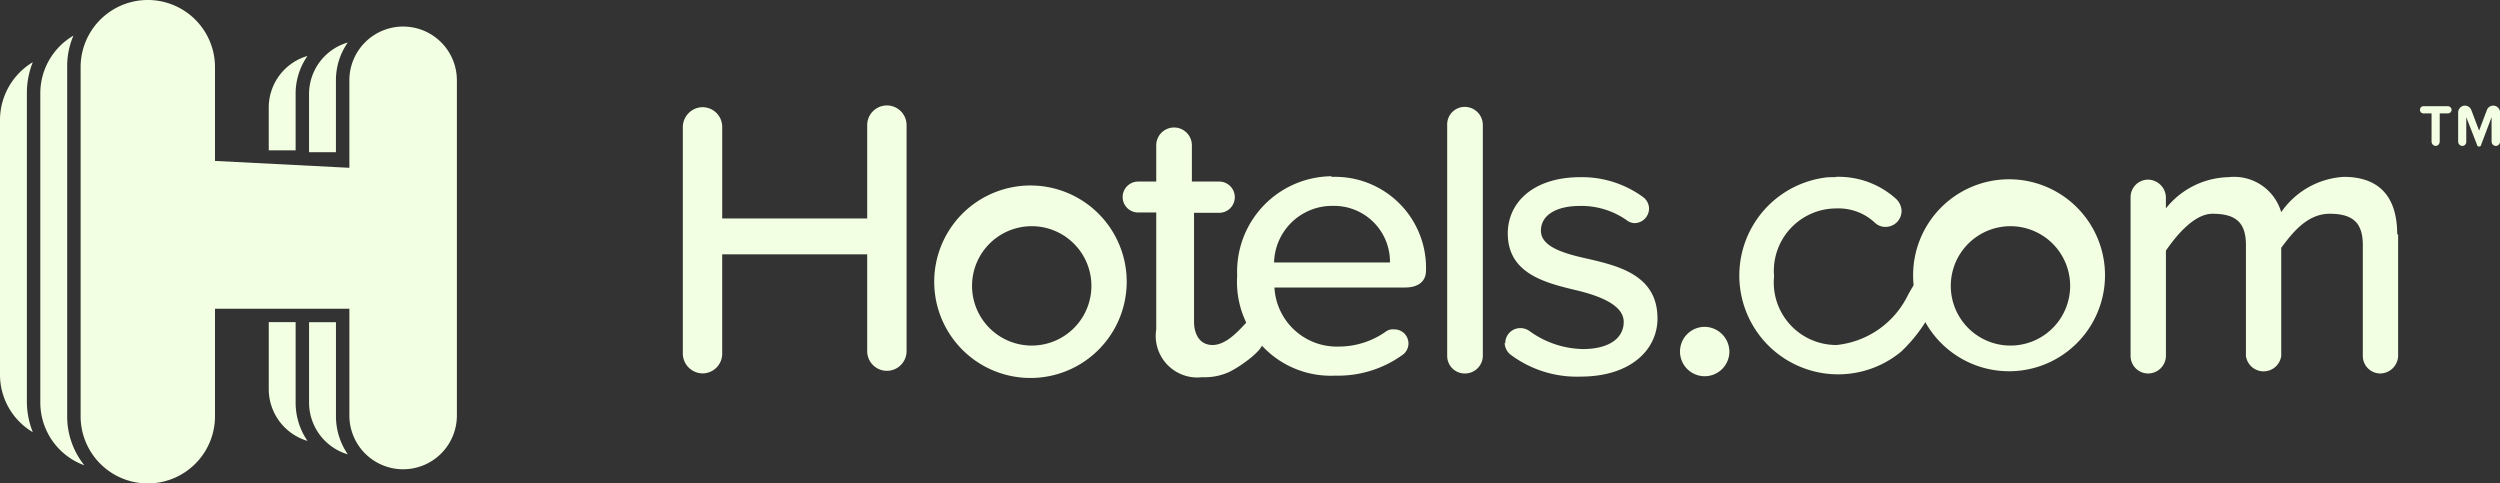
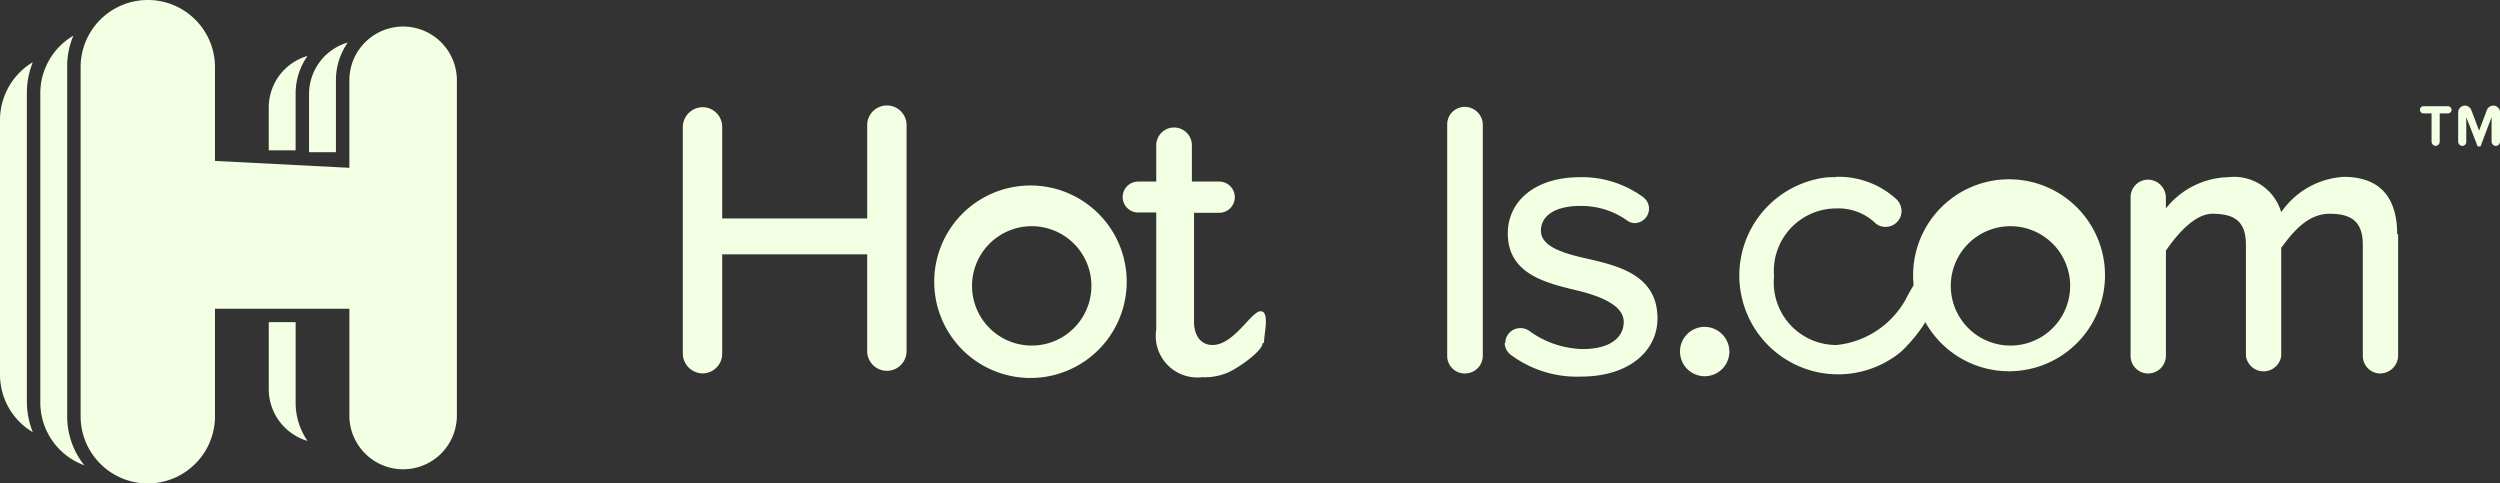
<svg xmlns="http://www.w3.org/2000/svg" width="242.487" height="46.891" viewBox="0 0 242.487 46.891">
  <rect x="0" y="0" width="242.487" height="46.891" fill="#333333" stroke="none" />
  <g id="Group_82" data-name="Group 82" transform="translate(-289.354 -1887.487)">
    <g id="Layer_2" transform="translate(289.354 1887.487)">
      <path id="Path_170" data-name="Path 170" d="M933.056,453.656a.425.425,0,0,1-.395-.424V450.5h-.788a.333.333,0,0,1-.333-.334h0a.333.333,0,0,1,.3-.362h2.4a.364.364,0,0,1,.364.363h0a.364.364,0,0,1-.364.334h-.788v2.728A.424.424,0,0,1,933.056,453.656Zm5.85,0a.425.425,0,0,1-.424-.424v-2.364l-1,2.637a.212.212,0,0,1-.425,0l-1.03-2.637v2.364a.394.394,0,0,1-.362.424h0a.424.424,0,0,1-.424-.424v-2.819a.667.667,0,0,1,.667-.667h0a.667.667,0,0,1,.607.424l.757,2,.758-2a.658.658,0,0,1,1.273.243h0v2.819A.424.424,0,0,1,938.906,453.656Z" transform="translate(-696.812 -439.501)" fill="#f3ffe2" />
      <path id="Path_171" data-name="Path 171" d="M141.16,435.067a6.364,6.364,0,0,1,1.152-3.637,5.214,5.214,0,0,0-3.759,4.971v4.183h2.607v-5.517Z" transform="translate(-112.486 -426.004)" fill="#f3ffe2" />
      <path id="Path_172" data-name="Path 172" d="M138.554,536.09a5.243,5.243,0,0,0,3.759,5,6.513,6.513,0,0,1-1.152-3.7v-7.82h-2.607v6.517Z" transform="translate(-112.486 -498.323)" fill="#f3ffe2" />
-       <path id="Path_173" data-name="Path 173" d="M156.021,529.573h-2.607v7.82a5.243,5.243,0,0,0,3.759,5,6.512,6.512,0,0,1-1.151-3.7v-9.124Z" transform="translate(-123.436 -498.323)" fill="#f3ffe2" />
      <path id="Path_174" data-name="Path 174" d="M156.02,430.143a6.365,6.365,0,0,1,1.151-3.668,5.214,5.214,0,0,0-3.759,4.941v5.7h2.607v-6.972Z" transform="translate(-123.436 -422.354)" fill="#f3ffe2" />
      <path id="Path_175" data-name="Path 175" d="M42.67,433.733a6.547,6.547,0,0,0-3.183,5.668v24.643a6.483,6.483,0,0,0,3.183,5.577,7.962,7.962,0,0,1-.576-3.031V436.764A7.969,7.969,0,0,1,42.67,433.733Z" transform="translate(-39.487 -427.701)" fill="#f3ffe2" />
      <path id="Path_176" data-name="Path 176" d="M56.955,426.973a7.427,7.427,0,0,1,.606-3.031,6.485,6.485,0,0,0-3.213,5.607v30.008a6.487,6.487,0,0,0,4.274,6.063,7.548,7.548,0,0,1-1.667-4.79Z" transform="translate(-50.438 -420.487)" fill="#f3ffe2" />
      <path id="Path_177" data-name="Path 177" d="M100.488,413.386a5.214,5.214,0,0,0-5.214,5.213h0v8.487l-13.034-.667v-9.093a6.517,6.517,0,1,0-13.034,0v33.857a6.517,6.517,0,1,0,13.034,0h0V440.757H95.275v10.427a5.214,5.214,0,0,0,10.427,0V418.6A5.214,5.214,0,0,0,100.488,413.386Z" transform="translate(-61.387 -410.81)" fill="#f3ffe2" />
      <path id="Path_178" data-name="Path 178" d="M309.069,473.643V464H295.005v9.639a1.91,1.91,0,0,1-1.879,1.91,1.94,1.94,0,0,1-1.94-1.91V451.638a1.94,1.94,0,0,1,1.91-1.91,1.91,1.91,0,0,1,1.91,1.91v8.881h14.064v-9.093a1.91,1.91,0,0,1,3.819,0v22.006a1.91,1.91,0,0,1-3.819,0Z" transform="translate(-224.956 -439.331)" fill="#f3ffe2" />
      <path id="Path_179" data-name="Path 179" d="M383.873,485.009a9.335,9.335,0,1,1,0,1.063A9.335,9.335,0,0,1,383.873,485.009Zm15.155,0a5.789,5.789,0,1,0,0,1.867A5.759,5.759,0,0,0,399.028,485.009Z" transform="translate(-293.243 -458.214)" fill="#f3ffe2" />
-       <path id="Path_180" data-name="Path 180" d="M504.7,475.84a8.821,8.821,0,0,1,9.094,8.539c.006.184.006.37,0,.554,0,1.03-.728,1.637-2.031,1.637h-12.67a6.063,6.063,0,0,0,6.275,5.729,7.909,7.909,0,0,0,4.577-1.486,1.178,1.178,0,0,1,.758-.181,1.364,1.364,0,0,1,.758,2.515A10.67,10.67,0,0,1,505,495.118a9.094,9.094,0,0,1-9.518-9.7,9.245,9.245,0,0,1,8.841-9.631q.126-.006.252-.007Zm-5.638,8.3H510.3a5.425,5.425,0,0,0-5.362-5.488c-.082,0-.164,0-.246,0A5.637,5.637,0,0,0,499.058,484.145Z" transform="translate(-375.48 -458.684)" fill="#f3ffe2" />
      <path id="Path_181" data-name="Path 181" d="M572.946,474.364v-22.43a1.7,1.7,0,0,1,1.667-1.728h.061a1.757,1.757,0,0,1,1.728,1.728v22.43a1.728,1.728,0,0,1-1.728,1.7,1.7,1.7,0,0,1-1.727-1.667C572.946,474.384,572.946,474.373,572.946,474.364Z" transform="translate(-432.576 -439.839)" fill="#f3ffe2" />
      <path id="Path_182" data-name="Path 182" d="M594.2,492.246a1.455,1.455,0,0,1,1.424-1.485.566.566,0,0,1,.061,0,1.486,1.486,0,0,1,.849.273,9.1,9.1,0,0,0,5.183,1.758c2.607,0,3.971-1.092,3.971-2.637s-2.091-2.455-4.455-3.032c-3.031-.727-6.79-1.576-6.79-5.546,0-3.031,2.516-5.456,7.033-5.456a10.03,10.03,0,0,1,6.062,1.91,1.4,1.4,0,0,1,.607,1.152,1.425,1.425,0,0,1-1.394,1.394,1.27,1.27,0,0,1-.758-.273,7.639,7.639,0,0,0-4.547-1.394c-2.334,0-3.789.91-3.789,2.4s2,2.152,4.274,2.667c3.213.728,7.032,1.606,7.032,5.849,0,3.031-2.607,5.638-7.457,5.638a10.725,10.725,0,0,1-6.7-2.061,1.515,1.515,0,0,1-.667-1.212Z" transform="translate(-448.196 -458.935)" fill="#f3ffe2" />
      <path id="Path_183" data-name="Path 183" d="M661.16,531.3a2.424,2.424,0,0,1,2.395,2.364,2.395,2.395,0,1,1-2.395-2.364Z" transform="translate(-495.814 -499.598)" fill="#f3ffe2" />
      <path id="Path_184" data-name="Path 184" d="M744.7,486.573a9.306,9.306,0,1,1,18.611-.008v.008a9.306,9.306,0,0,1-18.611.007Zm15.155,0a5.789,5.789,0,1,0,0,1.867A5.759,5.759,0,0,0,759.856,486.573Z" transform="translate(-559.137 -459.777)" fill="#f3ffe2" />
      <path id="Path_185" data-name="Path 185" d="M850.82,481.578v11.791a1.758,1.758,0,0,1-1.758,1.7,1.7,1.7,0,0,1-1.667-1.7V482.609c0-2.152-.97-3.031-3.213-3.031s-3.7,1.97-4.7,3.3v10.488a1.728,1.728,0,0,1-3.425,0V482.609c0-2.152-.94-3.031-3.244-3.031-1.818,0-3.607,2.243-4.516,3.577v10.215a1.728,1.728,0,0,1-1.728,1.7,1.7,1.7,0,0,1-1.7-1.7v-15.4a1.7,1.7,0,0,1,1.667-1.7,1.758,1.758,0,0,1,1.758,1.7v1.091a7.972,7.972,0,0,1,6.062-3.031,4.758,4.758,0,0,1,5.123,3.395A7.943,7.943,0,0,1,845.547,476c3.395,0,5.183,1.88,5.183,5.577h.091Z" transform="translate(-618.214 -458.845)" fill="#f3ffe2" />
      <path id="Path_186" data-name="Path 186" d="M689.9,475.991a8.3,8.3,0,0,1,5.881,2.122,1.668,1.668,0,0,1,.546,1.152,1.546,1.546,0,0,1-1.515,1.576h0a1.454,1.454,0,0,1-1.061-.394,5.153,5.153,0,0,0-3.728-1.395,6.062,6.062,0,0,0-6.084,6.04c0,.179.006.358.022.538a6.066,6.066,0,0,0,6.062,6.668,8.671,8.671,0,0,0,6.911-4.82,14.943,14.943,0,0,1,.909-1.486c.545-.727.939-.394,1.273,0a3.034,3.034,0,0,1,.212,2.88,15,15,0,0,1-3.031,4.062,9.584,9.584,0,1,1-7.175-16.9q.42-.025.84-.012Z" transform="translate(-511.886 -458.835)" fill="#f3ffe2" />
      <path id="Path_187" data-name="Path 187" d="M466.841,478.837c0,.636-1.88,2.092-3.213,2.759a5.707,5.707,0,0,1-2.637.515,4.032,4.032,0,0,1-4.456-4.637V466.136h-1.758a1.5,1.5,0,1,1,0-3h1.758V459.62a1.728,1.728,0,0,1,3.456,0v3.516H462.6a1.516,1.516,0,1,1,0,3.031H460.2v10.548c0,1.3.606,2.273,1.788,2.273,2.092,0,3.759-3.274,4.668-3.274s.333,2.182.333,3.032Z" transform="translate(-344.385 -445.525)" fill="#f3ffe2" />
    </g>
  </g>
</svg>